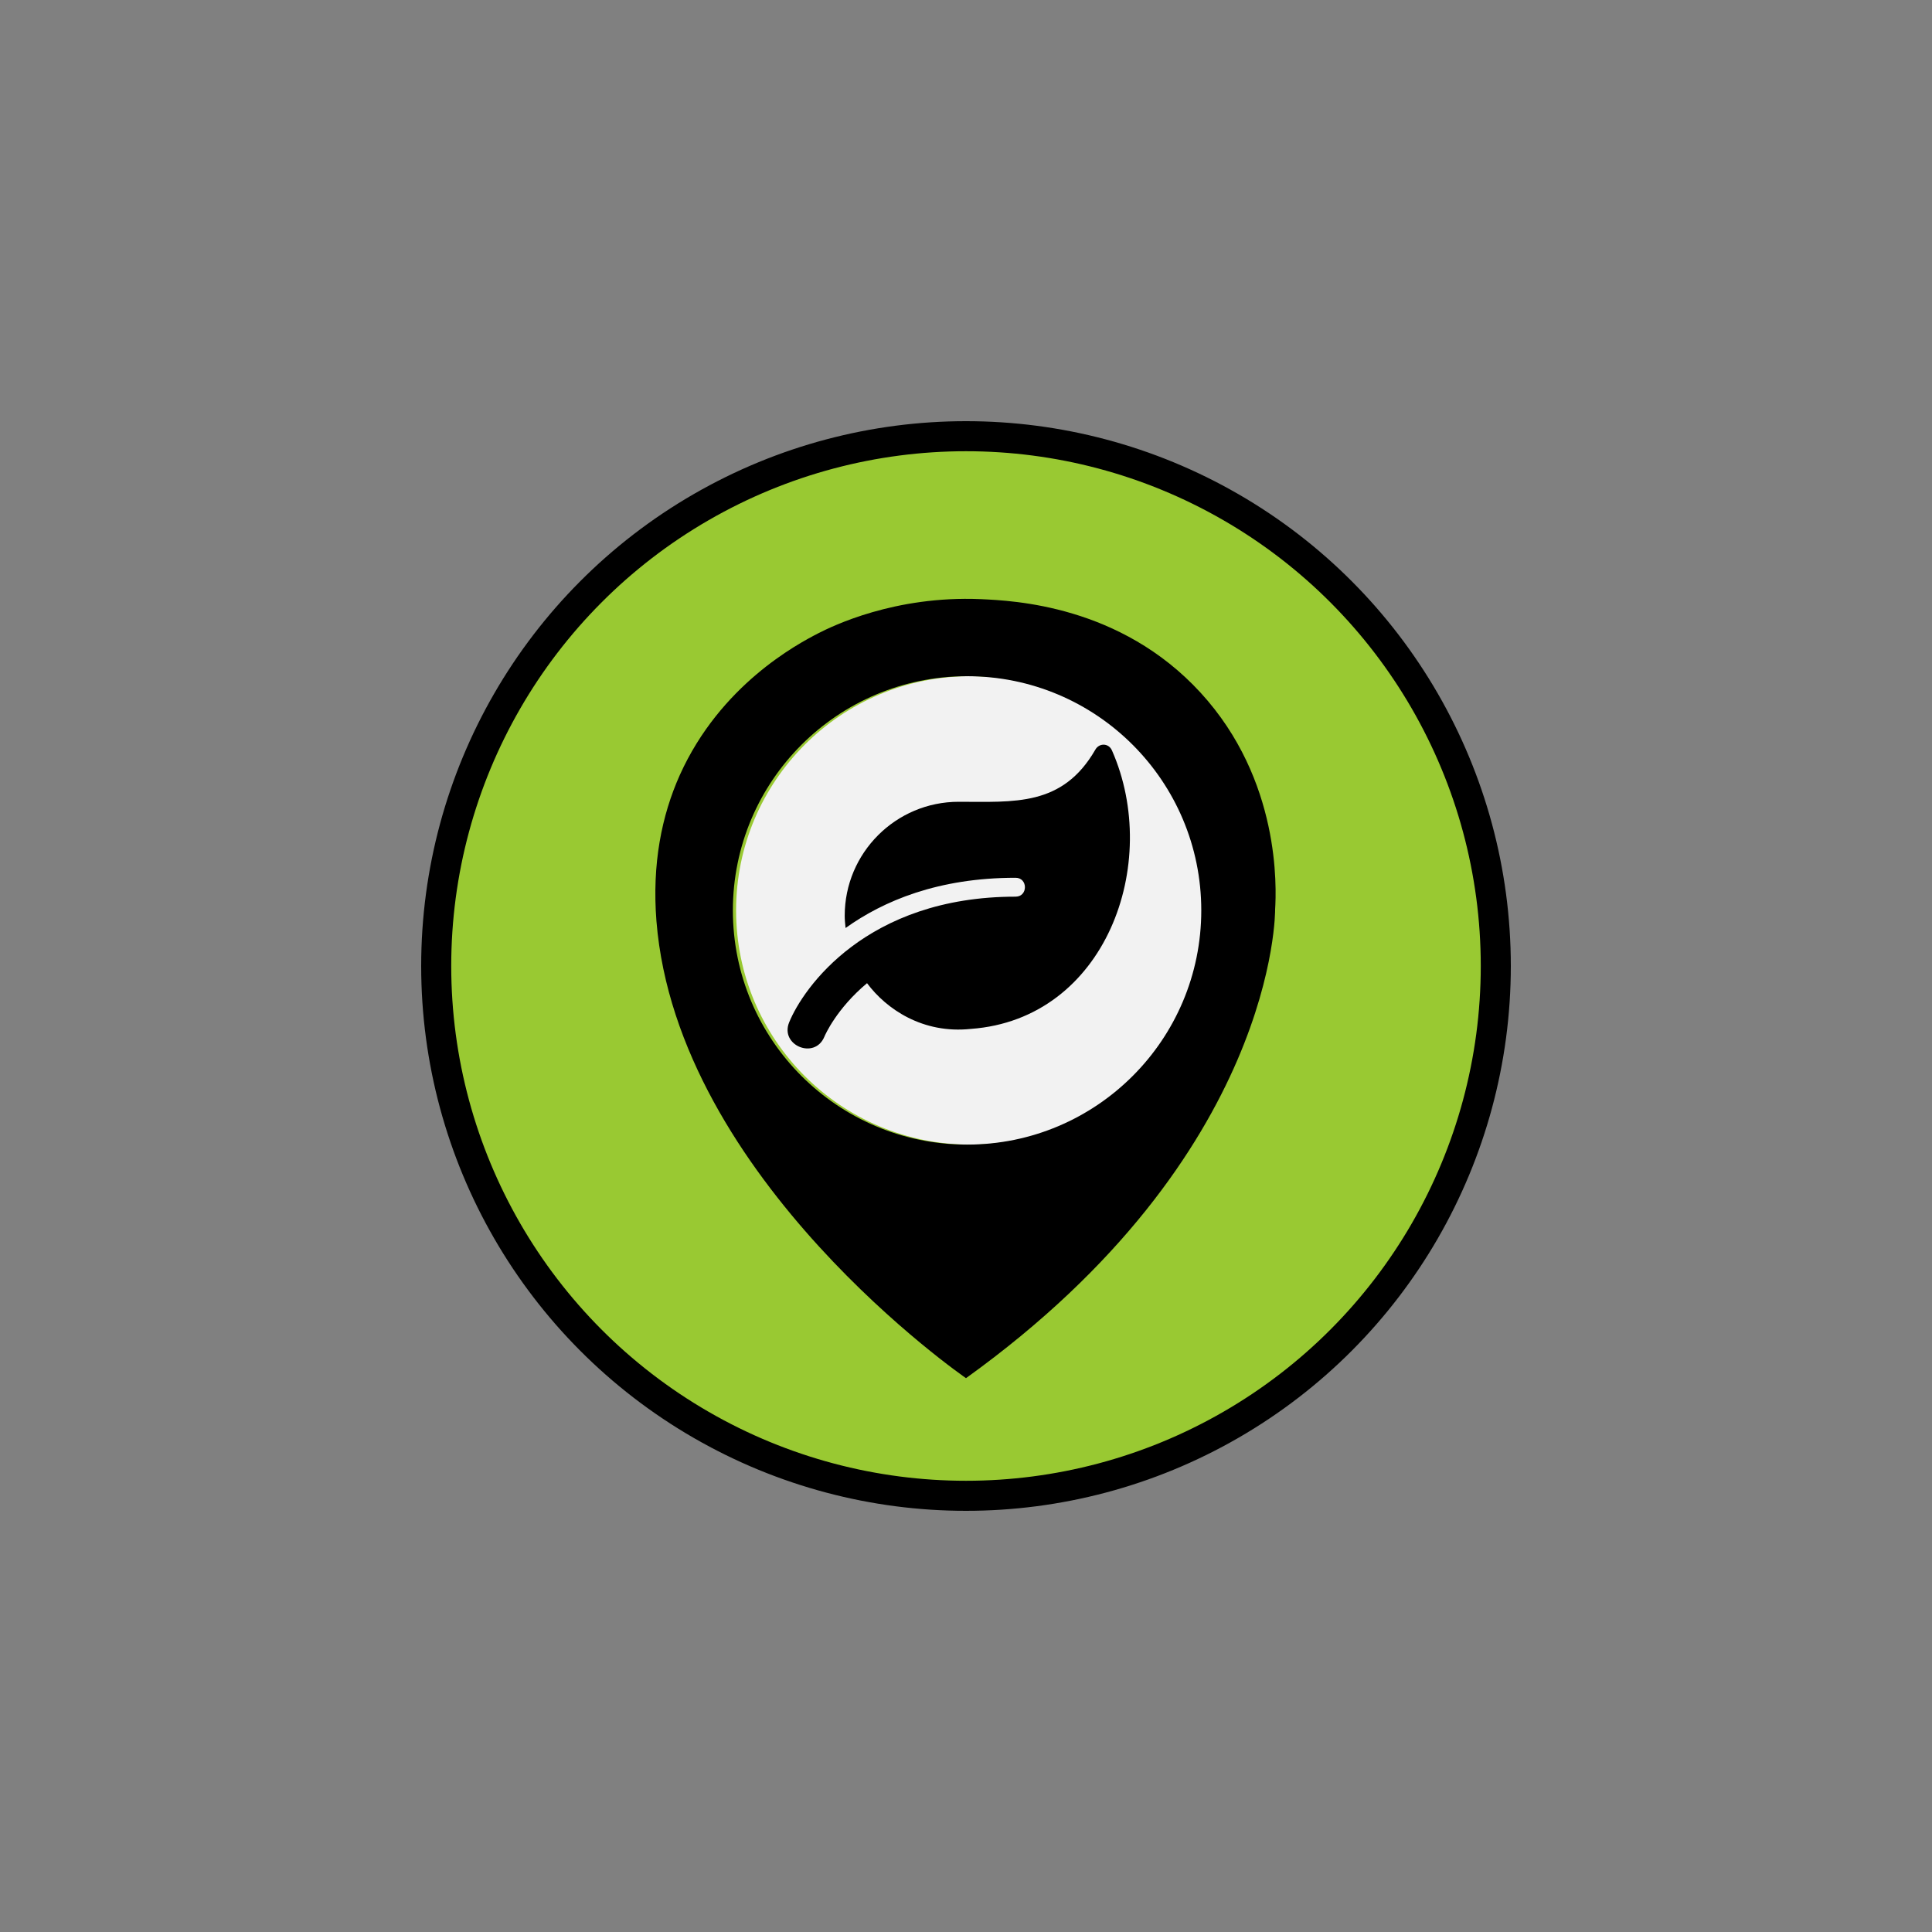
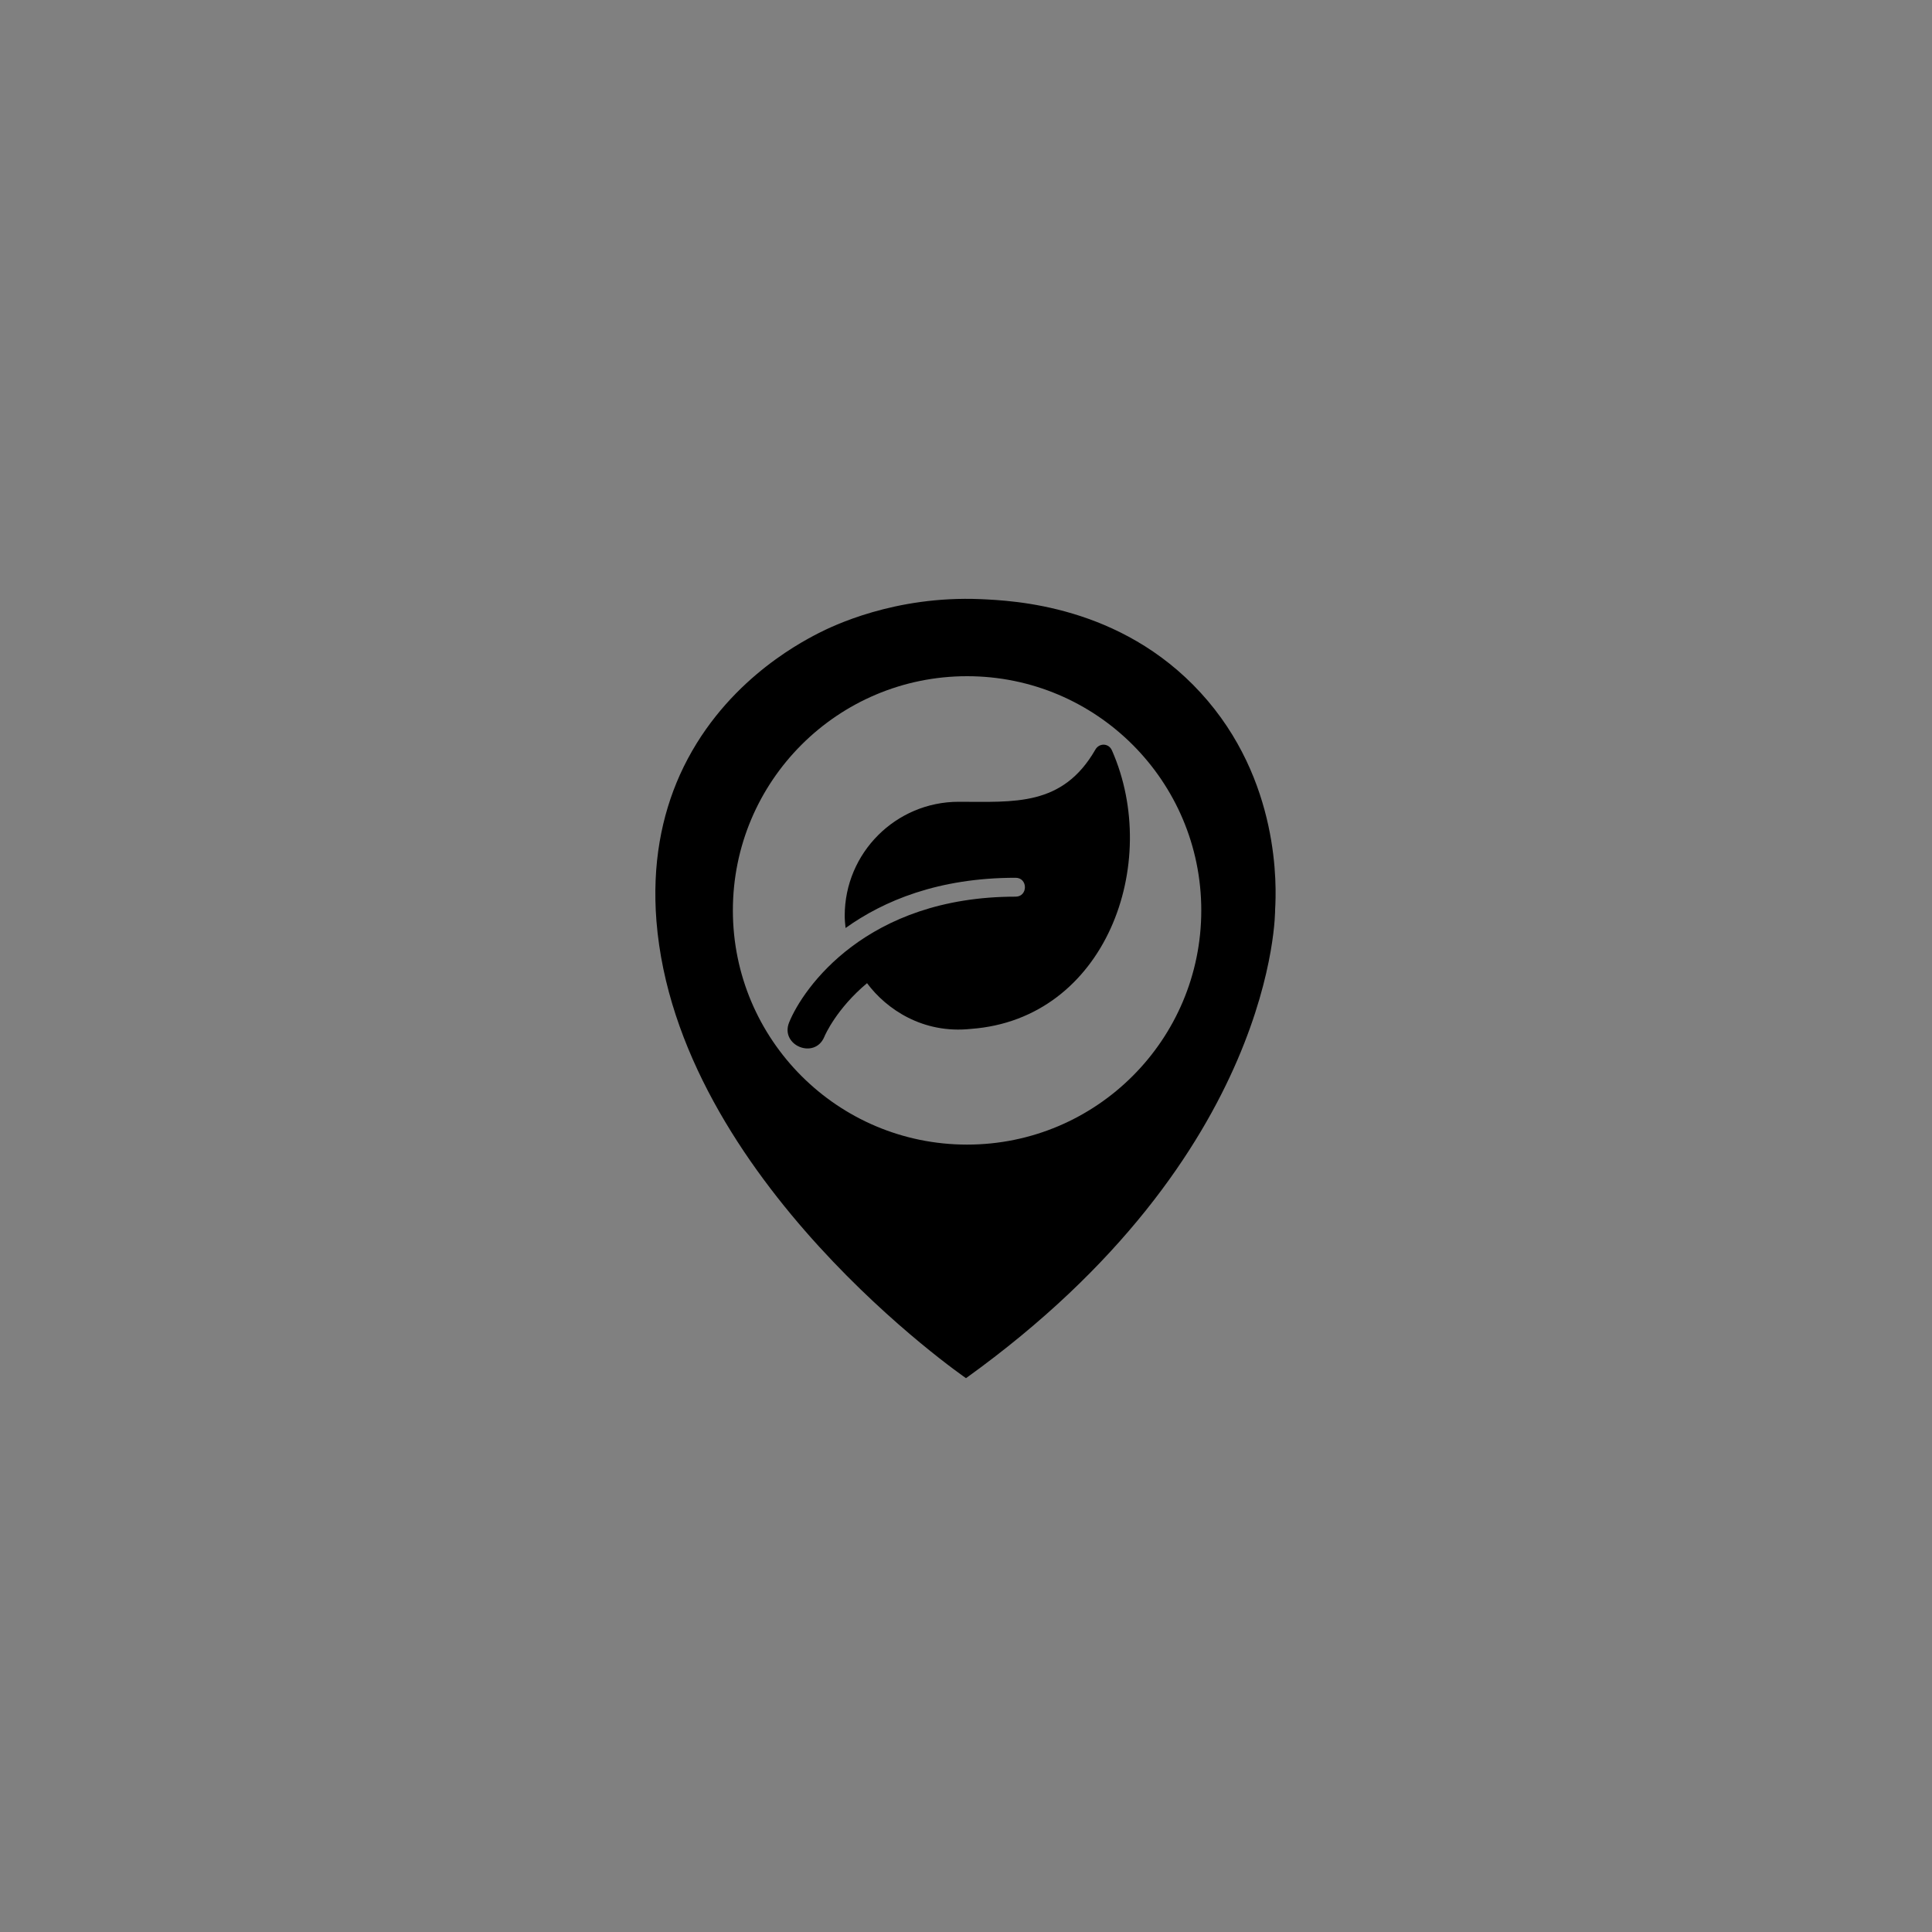
<svg xmlns="http://www.w3.org/2000/svg" version="1.1" id="Livello_1" x="0px" y="0px" width="900px" height="900px" viewBox="0 0 900 900" style="enable-background:new 0 0 900 900;" xml:space="preserve">
  <rect x="0" y="0" width="900" height="900" fill="#808080" stroke="none" />
  <style type="text/css">
	.st0{fill:#99C932;stroke:#000000;stroke-width:14;stroke-miterlimit:10;}
	.st1{fill:#F2F2F2;}
	.st2{fill-rule:evenodd;clip-rule:evenodd;}
</style>
-   <circle id="Sfondo" class="st0" cx="450" cy="450" r="246.8" />
-   <circle id="Interno_Sfondo" class="st1" cx="452" cy="424.1" r="109.1" />
  <g id="Icona">
    <g>
      <path class="st2" d="M518,349.6c-1.5-3.5-6-3.6-7.8-0.3c-15.3,26.5-37.8,24.2-63.6,24.2c-29.3,0-53.1,23.8-53.1,53.1    c0,1.9,0.2,3.8,0.4,5.7c17.6-12.6,43.1-23.4,79.2-23.4c5.8,0,5.8,8.8,0,8.8c-69.5,0-99,42.6-105.5,58.6    c-4.3,10.7,11.9,17.4,16.4,6.7c0.4-1,5.8-13.2,19.9-25c9,12.1,26,23.7,48.4,21.3C515.1,474.7,541.2,402.2,518,349.6L518,349.6z" />
    </g>
  </g>
  <path id="Location" d="M559.3,322.7c-37.4-40.8-87.3-42.9-102.5-43.6c-40.1-1.7-69.1,12.6-75.6,15.9c-9.9,5.1-45.6,24.1-64.5,66  c-8.5,19-13,41.5-10.9,68.1C315.5,549.5,450,642,450,642c145.2-104.3,144-218.3,144-218.3C594.6,413.6,596.6,363.4,559.3,322.7z   M450.5,533.2c-60.3,0-109.1-48.9-109.1-109.1c0-60.3,48.9-109.1,109.1-109.1c60.3,0,109.1,48.9,109.1,109.1  C559.6,484.3,510.8,533.2,450.5,533.2z" />
</svg>